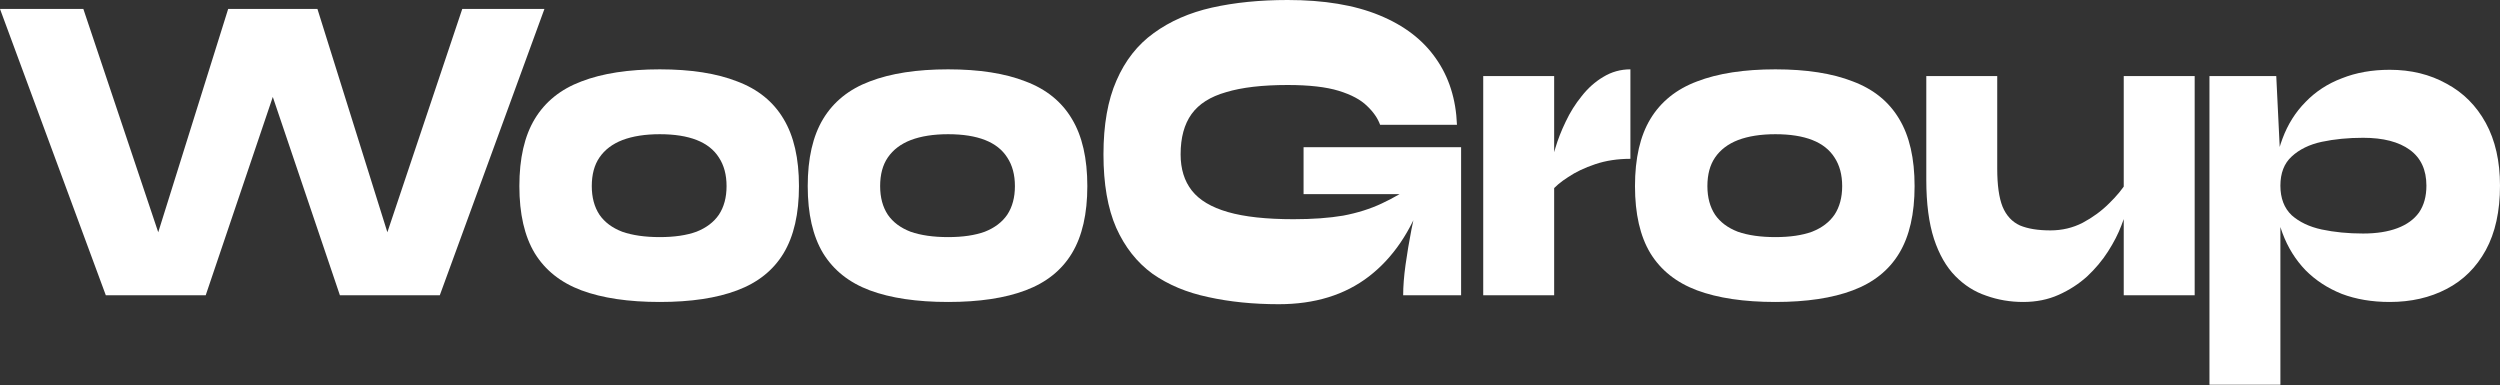
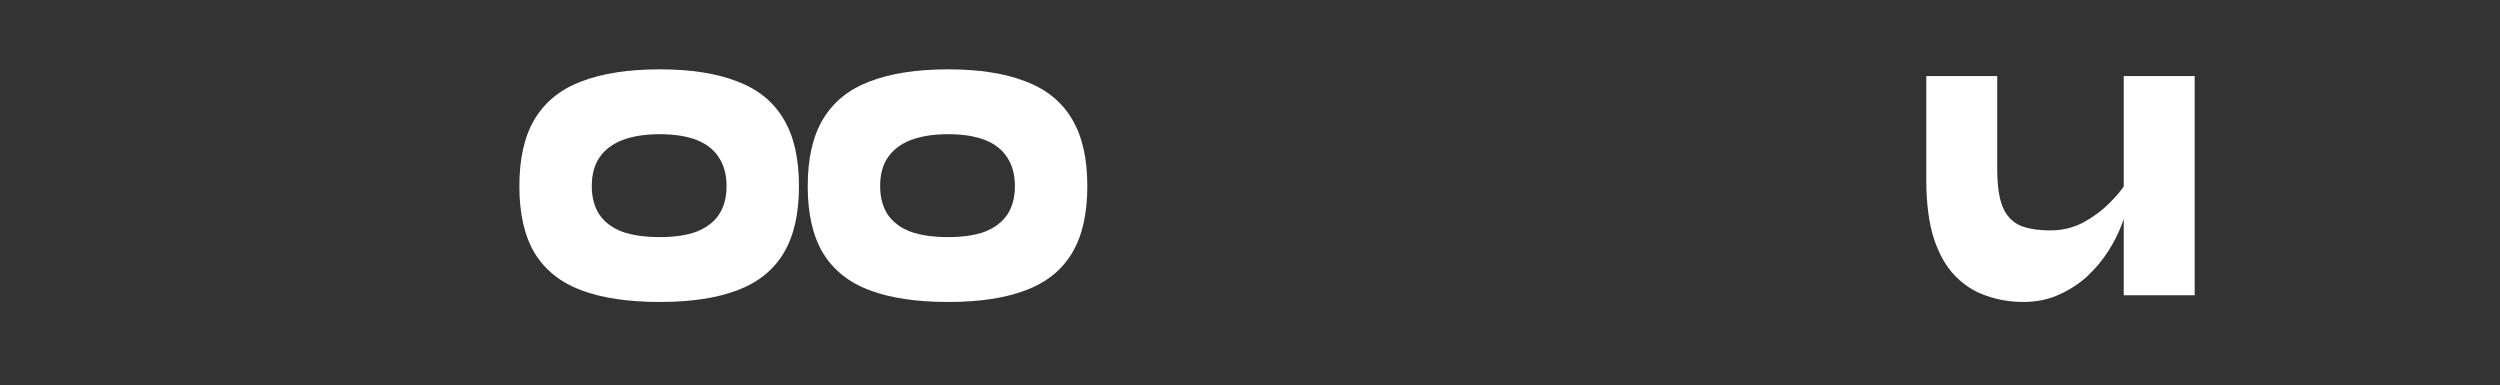
<svg xmlns="http://www.w3.org/2000/svg" width="1525" height="235" viewBox="0 0 1525 235" fill="none">
  <rect x="0" y="0" width="1525" height="235" fill="#333333" stroke="none" />
-   <path d="M1457.75 184.202C1446.93 184.202 1437.2 182.565 1428.54 179.29C1419.89 175.833 1412.5 171.012 1406.37 164.827C1400.24 158.459 1395.55 150.909 1392.3 142.177C1389.06 133.444 1387.44 123.802 1387.44 113.25C1387.44 102.698 1389.06 93.147 1392.3 84.597C1395.55 75.864 1400.24 68.405 1406.37 62.219C1412.5 55.852 1419.89 51.031 1428.54 47.756C1437.2 44.299 1446.93 42.571 1457.75 42.571C1470.73 42.571 1482.27 45.391 1492.37 51.031C1502.58 56.489 1510.58 64.493 1516.35 75.045C1522.11 85.597 1525 98.332 1525 113.25C1525 128.896 1522.11 141.995 1516.35 152.547C1510.58 163.098 1502.58 171.012 1492.37 176.288C1482.27 181.564 1470.73 184.202 1457.75 184.202ZM1441.52 142.45C1449.7 142.45 1456.67 141.358 1462.44 139.175C1468.21 136.992 1472.59 133.808 1475.6 129.624C1478.6 125.257 1480.11 119.8 1480.11 113.25C1480.11 103.608 1476.74 96.331 1470.01 91.419C1463.28 86.507 1453.78 84.051 1441.52 84.051C1432.39 84.051 1423.98 84.869 1416.28 86.507C1408.71 88.144 1402.58 91.146 1397.89 95.512C1393.33 99.697 1391.04 105.609 1391.04 113.25C1391.04 120.891 1393.33 126.895 1397.89 131.261C1402.58 135.445 1408.71 138.356 1416.28 139.994C1423.98 141.631 1432.39 142.45 1441.52 142.45ZM1347.77 46.392H1388.52L1391.04 98.241V234.687H1347.77V46.392Z" fill="white" />
  <path d="M1338.75 180.109H1295.48V46.392H1338.75V180.109ZM1297.28 111.067L1297.64 124.166C1297.28 127.987 1296.08 132.444 1294.04 137.538C1292.11 142.632 1289.41 147.908 1285.92 153.365C1282.44 158.823 1278.17 163.917 1273.12 168.647C1268.07 173.196 1262.3 176.925 1255.81 179.836C1249.32 182.747 1242.11 184.202 1234.18 184.202C1226.25 184.202 1218.73 182.929 1211.64 180.382C1204.55 178.017 1198.24 174.014 1192.71 168.375C1187.18 162.735 1182.86 155.185 1179.73 145.724C1176.61 136.082 1175.04 124.075 1175.04 109.703V46.392H1218.31V102.88C1218.31 112.886 1219.39 120.618 1221.56 126.076C1223.84 131.534 1227.39 135.355 1232.2 137.538C1237 139.539 1243.19 140.54 1250.77 140.54C1257.86 140.54 1264.41 138.993 1270.42 135.9C1276.55 132.626 1281.9 128.714 1286.46 124.166C1291.15 119.618 1294.76 115.252 1297.28 111.067Z" fill="white" />
-   <path d="M1082.98 184.202C1063.87 184.202 1047.94 181.837 1035.2 177.107C1022.58 172.377 1013.09 164.827 1006.72 154.457C1000.47 144.087 997.342 130.442 997.342 113.523C997.342 96.604 1000.47 82.959 1006.72 72.589C1013.09 62.038 1022.58 54.397 1035.2 49.666C1047.94 44.754 1063.87 42.298 1082.98 42.298C1101.97 42.298 1117.72 44.754 1130.22 49.666C1142.84 54.397 1152.27 62.038 1158.52 72.589C1164.77 82.959 1167.9 96.604 1167.9 113.523C1167.9 130.442 1164.77 144.087 1158.52 154.457C1152.27 164.827 1142.84 172.377 1130.22 177.107C1117.72 181.837 1101.97 184.202 1082.98 184.202ZM1082.98 144.633C1091.88 144.633 1099.33 143.541 1105.34 141.358C1111.35 138.993 1115.91 135.536 1119.04 130.988C1122.16 126.258 1123.73 120.436 1123.73 113.523C1123.73 106.61 1122.16 100.788 1119.04 96.058C1116.03 91.328 1111.53 87.78 1105.52 85.415C1099.51 83.05 1092 81.868 1082.98 81.868C1074.09 81.868 1066.51 83.05 1060.26 85.415C1054.13 87.78 1049.45 91.328 1046.2 96.058C1043.08 100.606 1041.51 106.428 1041.51 113.523C1041.51 120.436 1043.08 126.258 1046.2 130.988C1049.33 135.536 1053.95 138.993 1060.08 141.358C1066.33 143.541 1073.97 144.633 1082.98 144.633Z" fill="white" />
-   <path d="M904.766 46.392H948.036V180.109H904.766V46.392ZM994.551 96.877C986.739 96.877 979.587 97.968 973.097 100.151C966.606 102.335 961.077 104.973 956.51 108.065C951.942 110.976 948.517 113.887 946.233 116.798L945.872 103.699C946.233 99.879 947.194 95.421 948.757 90.327C950.32 85.051 952.423 79.685 955.067 74.227C957.712 68.587 960.957 63.402 964.803 58.672C968.649 53.76 973.036 49.848 977.964 46.938C983.013 43.845 988.542 42.298 994.551 42.298V96.877Z" fill="white" />
-   <path d="M780.031 185.567C764.405 185.567 750.042 184.111 736.941 181.2C723.96 178.471 712.661 173.741 703.046 167.01C693.55 160.097 686.158 150.727 680.87 138.902C675.701 127.077 673.117 112.159 673.117 94.148C673.117 76.137 675.762 61.128 681.05 49.121C686.339 36.931 693.911 27.289 703.767 20.194C713.743 12.917 725.582 7.732 739.285 4.639C753.107 1.546 768.492 3.05176e-05 785.44 3.05176e-05C807.676 3.05176e-05 826.306 3.093 841.33 9.278C856.475 15.464 868.014 24.287 875.946 35.749C883.879 47.028 888.146 60.491 888.747 76.137H841.871C840.429 72.135 837.784 68.314 833.938 64.675C830.092 60.855 824.323 57.762 816.63 55.397C808.938 53.032 798.541 51.849 785.44 51.849C770.055 51.849 757.554 53.305 747.939 56.216C738.323 58.945 731.292 63.402 726.844 69.588C722.397 75.773 720.174 83.96 720.174 94.148C720.174 103.062 722.457 110.43 727.025 116.252C731.592 122.074 738.924 126.44 749.02 129.351C759.117 132.262 772.458 133.717 789.045 133.717C800.704 133.717 810.801 132.989 819.335 131.534C827.989 129.897 835.801 127.441 842.773 124.166C849.864 120.891 856.895 116.798 863.867 111.886L868.194 119.8C860.742 141.085 849.684 157.368 835.02 168.647C820.356 179.927 802.026 185.567 780.031 185.567ZM855.934 180.109C855.934 174.651 856.415 168.465 857.376 161.552C858.338 154.639 859.54 147.453 860.982 139.994C862.545 132.353 864.047 125.166 865.489 118.435H795.175V89.781H891.271V180.109H855.934Z" fill="white" />
  <path d="M578.352 184.202C559.241 184.202 543.315 181.837 530.574 177.107C517.954 172.377 508.458 164.827 502.088 154.457C495.838 144.087 492.713 130.442 492.713 113.523C492.713 96.604 495.838 82.959 502.088 72.589C508.458 62.038 517.954 54.397 530.574 49.666C543.315 44.754 559.241 42.298 578.352 42.298C597.343 42.298 613.088 44.754 625.589 49.666C638.209 54.397 647.644 62.038 653.894 72.589C660.145 82.959 663.27 96.604 663.27 113.523C663.27 130.442 660.145 144.087 653.894 154.457C647.644 164.827 638.209 172.377 625.589 177.107C613.088 181.837 597.343 184.202 578.352 184.202ZM578.352 144.633C587.246 144.633 594.698 143.541 600.708 141.358C606.718 138.993 611.285 135.536 614.41 130.988C617.535 126.258 619.098 120.436 619.098 113.523C619.098 106.61 617.535 100.788 614.41 96.058C611.406 91.328 606.898 87.78 600.888 85.415C594.879 83.05 587.367 81.868 578.352 81.868C569.457 81.868 561.885 83.05 555.635 85.415C549.505 87.78 544.817 91.328 541.572 96.058C538.447 100.606 536.885 106.428 536.885 113.523C536.885 120.436 538.447 126.258 541.572 130.988C544.697 135.536 549.325 138.993 555.455 141.358C561.705 143.541 569.337 144.633 578.352 144.633Z" fill="white" />
  <path d="M402.453 184.202C383.342 184.202 367.417 181.837 354.676 177.107C342.055 172.377 332.56 164.827 326.19 154.457C319.94 144.087 316.814 130.442 316.814 113.523C316.814 96.604 319.94 82.959 326.19 72.589C332.56 62.038 342.055 54.397 354.676 49.666C367.417 44.754 383.342 42.298 402.453 42.298C421.444 42.298 437.19 44.754 449.69 49.666C462.311 54.397 471.746 62.038 477.996 72.589C484.246 82.959 487.371 96.604 487.371 113.523C487.371 130.442 484.246 144.087 477.996 154.457C471.746 164.827 462.311 172.377 449.69 177.107C437.19 181.837 421.444 184.202 402.453 184.202ZM402.453 144.633C411.348 144.633 418.8 143.541 424.81 141.358C430.819 138.993 435.387 135.536 438.512 130.988C441.637 126.258 443.2 120.436 443.2 113.523C443.2 106.61 441.637 100.788 438.512 96.058C435.507 91.328 431 87.78 424.99 85.415C418.98 83.05 411.468 81.868 402.453 81.868C393.559 81.868 385.987 83.05 379.737 85.415C373.607 87.78 368.919 91.328 365.674 96.058C362.549 100.606 360.986 106.428 360.986 113.523C360.986 120.436 362.549 126.258 365.674 130.988C368.799 135.536 373.426 138.993 379.556 141.358C385.806 143.541 393.439 144.633 402.453 144.633Z" fill="white" />
-   <path d="M64.545 180.109L0 5.458H50.843L105.291 167.829L88.163 168.375L139.186 5.458H193.634L244.657 168.375L227.529 167.829L281.978 5.458H332.099L268.275 180.109H207.337L157.576 33.02H175.244L125.484 180.109H64.545Z" fill="white" />
</svg>